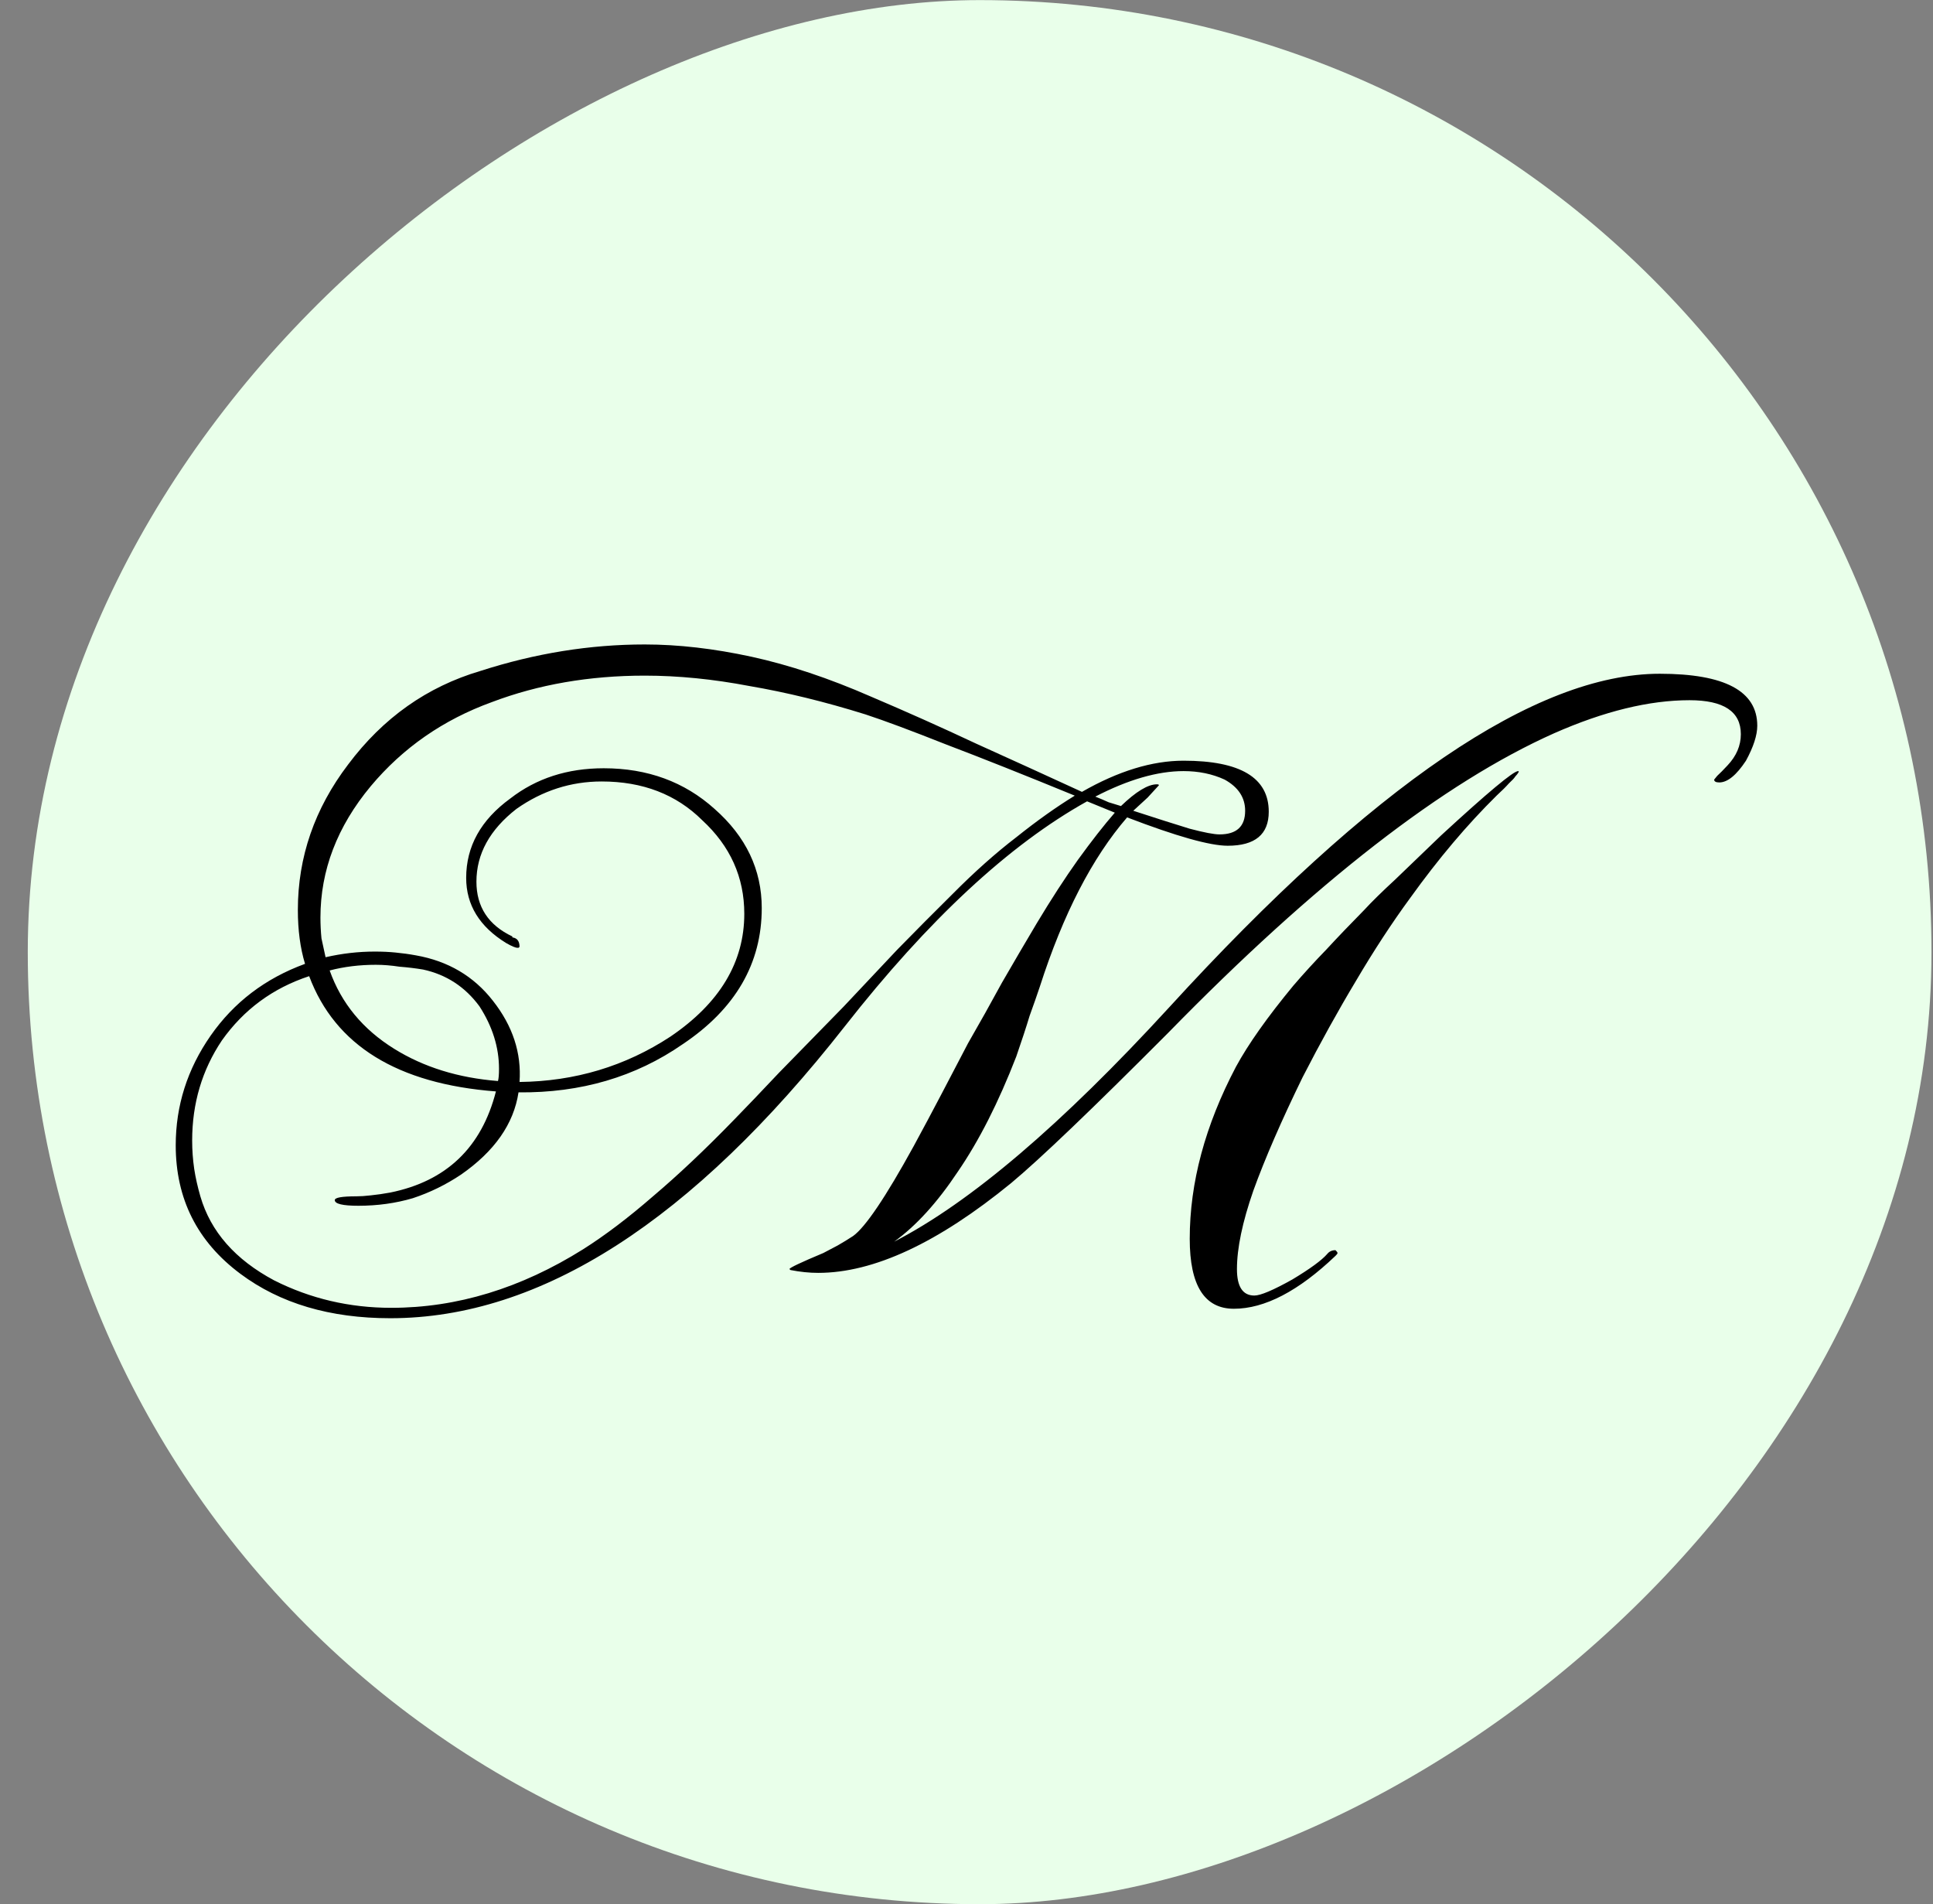
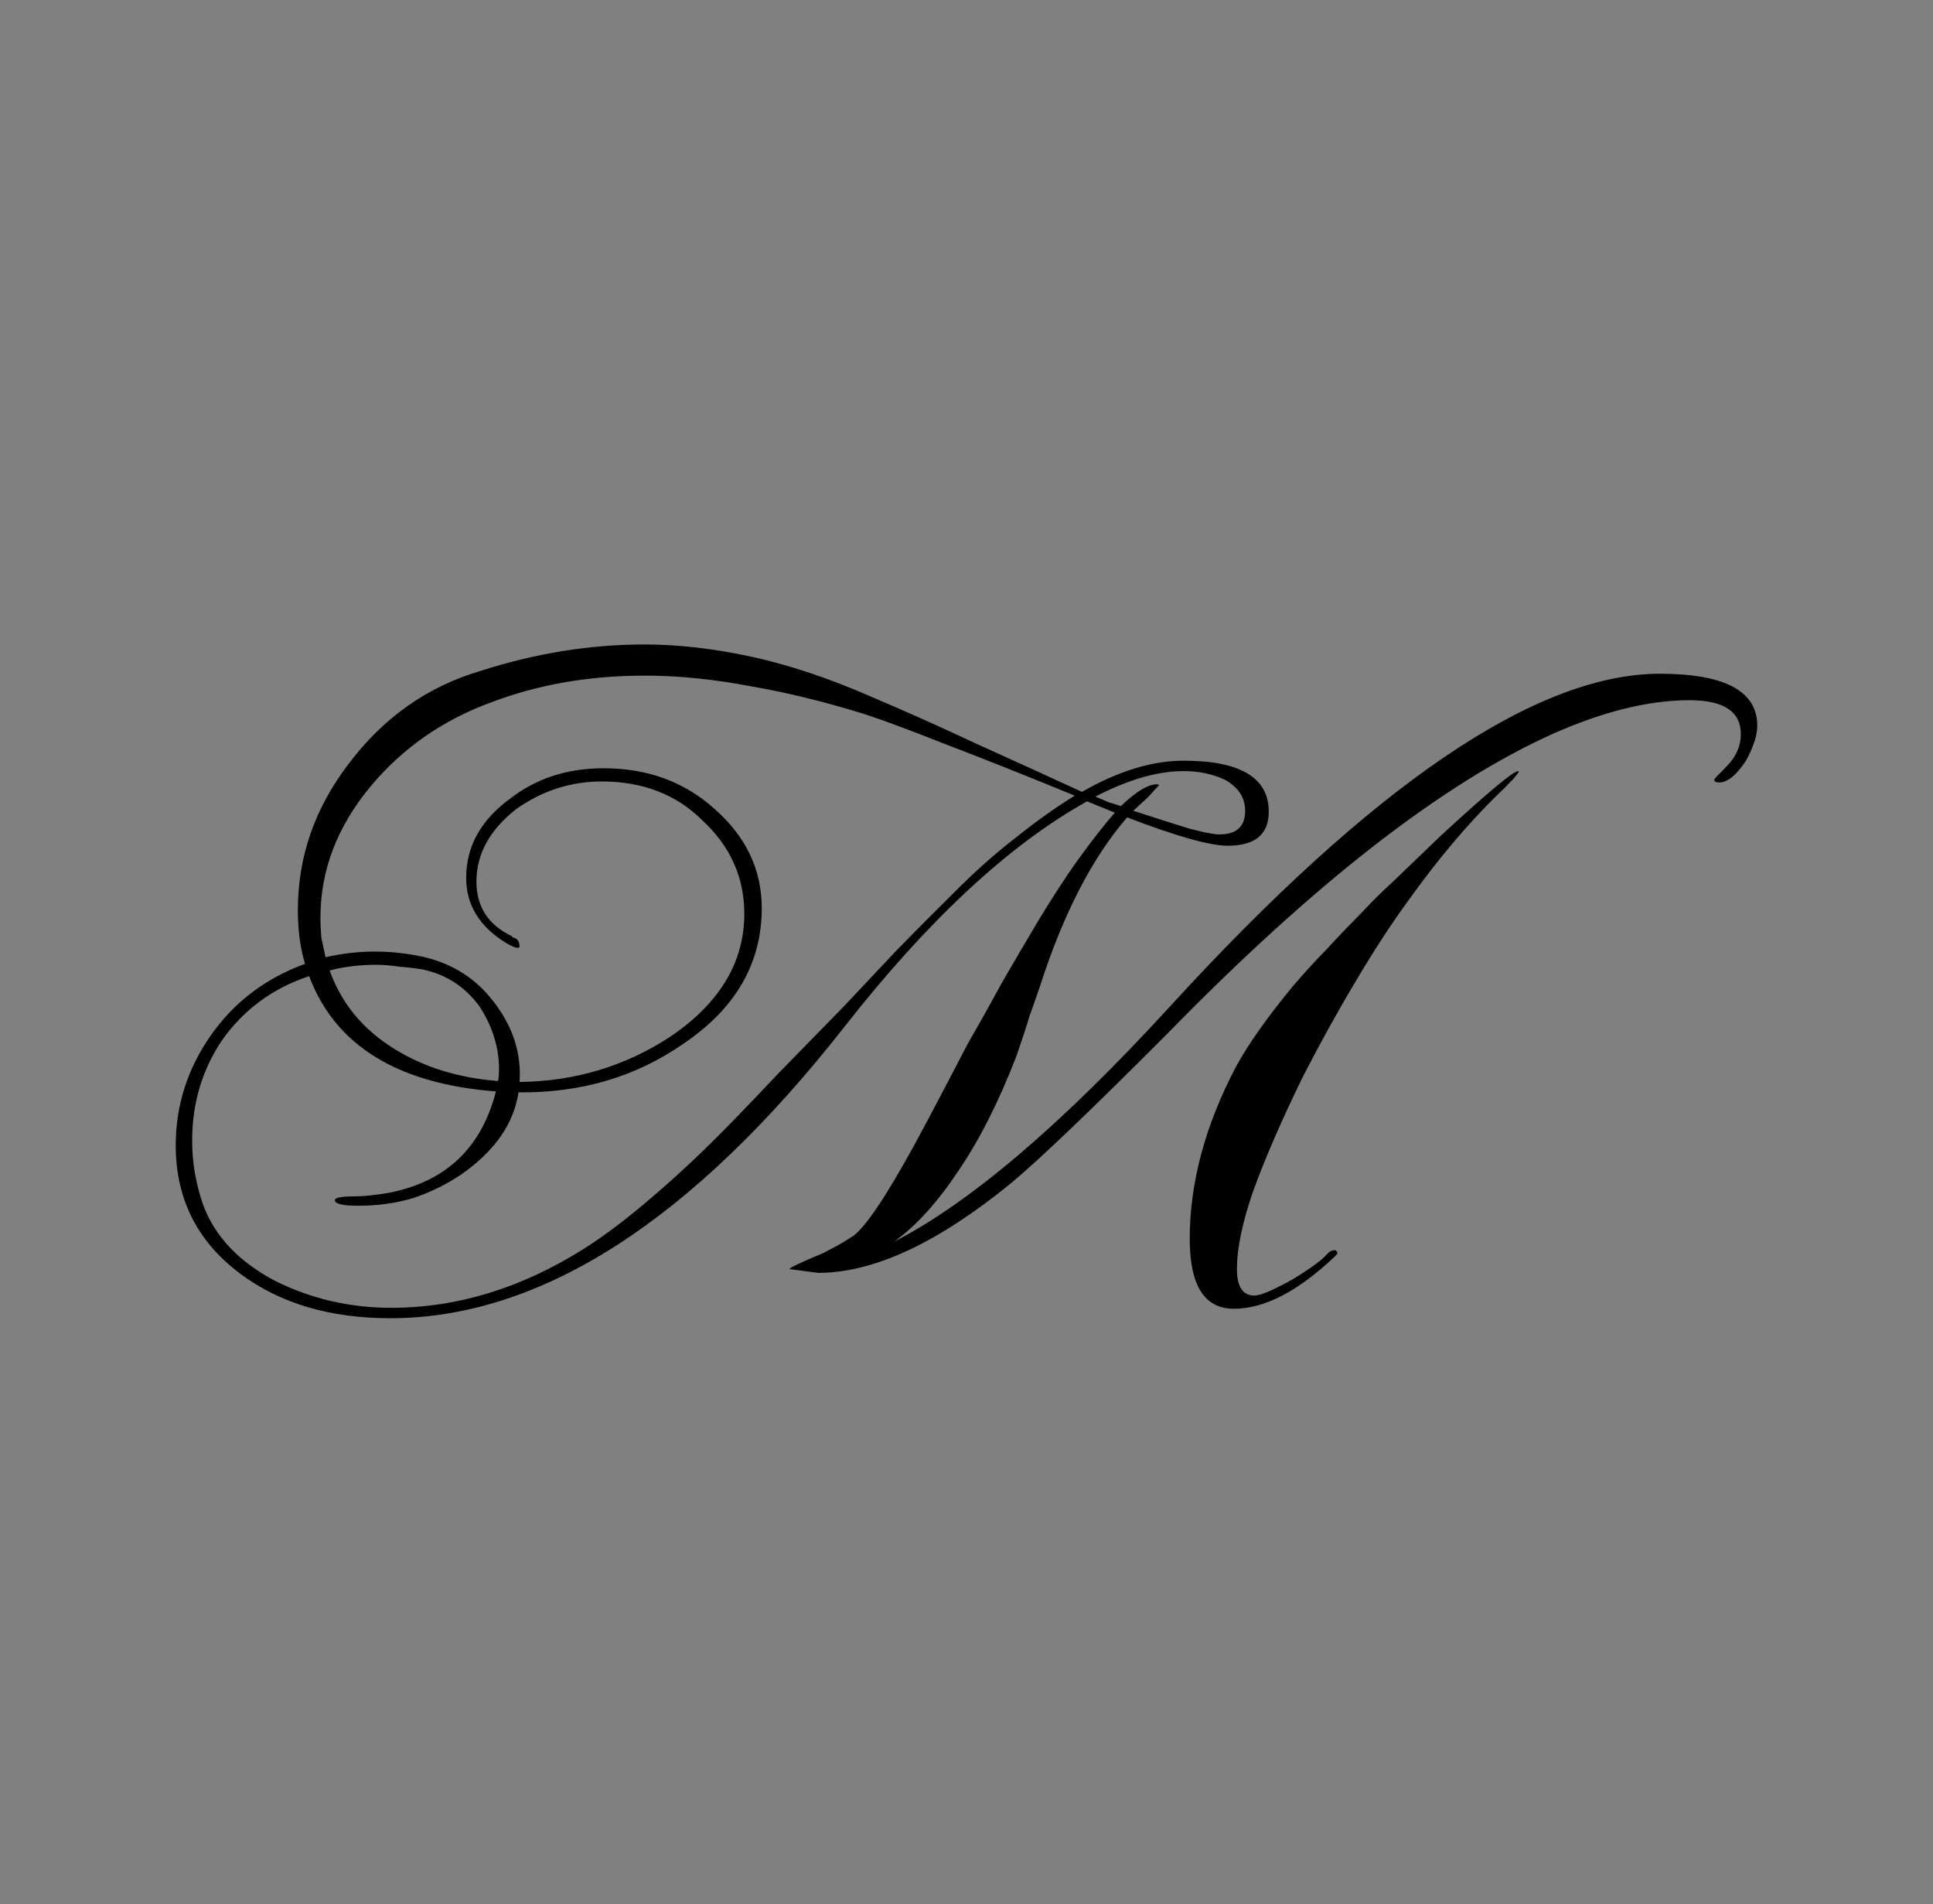
<svg xmlns="http://www.w3.org/2000/svg" width="66" height="65" viewBox="0 0 66 65" fill="none">
  <rect x="0" y="0" width="66" height="65" fill="#808080" stroke="none" />
-   <rect x="65.953" y="0.008" width="65" height="65" rx="32.5" transform="rotate(90.008 65.953 0.008)" fill="#E9FFEA" />
-   <path d="M13.324 45C11.268 45 9.563 44.495 8.208 43.484C6.736 42.387 6 40.925 6 39.097C6 37.742 6.397 36.495 7.191 35.355C7.986 34.215 9.06 33.398 10.415 32.903C10.252 32.366 10.17 31.753 10.17 31.064C10.17 29.258 10.742 27.602 11.887 26.097C13.079 24.505 14.585 23.441 16.407 22.903C18.276 22.301 20.145 22 22.014 22C23.159 22 24.374 22.14 25.659 22.419C26.944 22.699 28.298 23.151 29.724 23.774C30.938 24.29 32.142 24.828 33.333 25.387C34.524 25.925 35.727 26.473 36.942 27.032C38.18 26.323 39.337 25.968 40.411 25.968C42.35 25.968 43.32 26.548 43.32 27.71C43.32 28.484 42.853 28.871 41.918 28.871C41.311 28.871 40.166 28.548 38.484 27.903C37.293 29.28 36.3 31.204 35.505 33.677C35.412 33.957 35.295 34.29 35.155 34.677C35.038 35.065 34.886 35.527 34.7 36.065C34.092 37.634 33.426 38.946 32.702 40C32.001 41.054 31.277 41.849 30.529 42.387C33.123 41.054 36.253 38.387 39.921 34.387C46.859 26.796 52.443 23 56.671 23C58.89 23 60 23.591 60 24.774C60 25.097 59.871 25.495 59.614 25.968C59.288 26.462 58.984 26.71 58.703 26.71C58.587 26.71 58.528 26.677 58.528 26.613C58.528 26.613 58.563 26.57 58.633 26.484C58.727 26.398 58.844 26.28 58.984 26.129C59.288 25.806 59.439 25.452 59.439 25.064C59.439 24.29 58.855 23.903 57.687 23.903C56.309 23.903 54.767 24.28 53.062 25.032C49.3 26.71 44.908 30.118 39.886 35.258C37.293 37.86 35.505 39.57 34.524 40.387C32.025 42.43 29.829 43.452 27.936 43.452C27.633 43.452 27.317 43.419 26.99 43.355L26.955 43.323C26.955 43.28 27.341 43.097 28.112 42.774C28.275 42.688 28.439 42.602 28.602 42.516C28.789 42.409 28.964 42.301 29.128 42.194C29.548 41.892 30.238 40.871 31.195 39.129C31.522 38.527 31.838 37.935 32.142 37.355C32.445 36.774 32.749 36.194 33.053 35.613C33.45 34.925 33.835 34.237 34.209 33.548C34.606 32.86 35.003 32.183 35.4 31.516C35.891 30.699 36.358 29.979 36.802 29.355C37.269 28.71 37.69 28.172 38.064 27.742L37.117 27.355C34.454 28.839 31.698 31.398 28.848 35.032C23.638 41.677 18.463 45 13.324 45ZM13.359 44.645C15.602 44.645 17.786 43.978 19.912 42.645C20.659 42.172 21.454 41.57 22.295 40.839C23.159 40.108 24.082 39.237 25.063 38.226C25.483 37.796 25.997 37.258 26.605 36.613C27.236 35.968 27.971 35.215 28.812 34.355C29.42 33.71 30.027 33.065 30.635 32.419C31.265 31.774 31.896 31.14 32.527 30.516C33.274 29.763 33.999 29.118 34.7 28.581C35.4 28.021 36.066 27.548 36.697 27.161C34.968 26.452 33.508 25.871 32.317 25.419C31.125 24.946 30.203 24.602 29.548 24.387C28.17 23.957 26.85 23.634 25.589 23.419C24.35 23.183 23.159 23.064 22.014 23.064C20.122 23.064 18.382 23.366 16.793 23.968C15.134 24.57 13.756 25.527 12.658 26.839C11.513 28.215 10.941 29.71 10.941 31.323C10.941 31.559 10.953 31.796 10.976 32.032C11.023 32.247 11.069 32.462 11.116 32.677C11.677 32.548 12.238 32.484 12.798 32.484C13.055 32.484 13.289 32.495 13.499 32.516C13.733 32.538 13.966 32.57 14.2 32.613C15.298 32.806 16.174 33.323 16.828 34.161C17.506 35.022 17.809 35.946 17.739 36.935C19.631 36.914 21.349 36.398 22.89 35.387C24.572 34.247 25.413 32.849 25.413 31.194C25.413 29.946 24.934 28.882 23.977 28C23.089 27.118 21.944 26.677 20.543 26.677C19.491 26.677 18.522 26.989 17.634 27.613C16.723 28.323 16.267 29.151 16.267 30.097C16.267 30.957 16.676 31.581 17.494 31.968V32C17.657 32.022 17.739 32.129 17.739 32.323C17.739 32.323 17.727 32.333 17.704 32.355C17.704 32.355 17.692 32.355 17.669 32.355C17.599 32.355 17.471 32.301 17.284 32.194C16.372 31.634 15.917 30.892 15.917 29.968C15.917 28.892 16.419 27.989 17.424 27.258C18.311 26.57 19.374 26.226 20.613 26.226C22.108 26.226 23.369 26.688 24.397 27.613C25.472 28.559 26.009 29.688 26.009 31C26.009 32.892 25.11 34.441 23.311 35.645C21.699 36.763 19.83 37.312 17.704 37.29C17.541 38.366 16.886 39.301 15.742 40.097C15.228 40.441 14.679 40.71 14.095 40.903C13.511 41.075 12.892 41.161 12.238 41.161C11.7 41.161 11.431 41.097 11.431 40.968C11.431 40.882 11.677 40.839 12.167 40.839C12.308 40.839 12.471 40.828 12.658 40.806C12.868 40.785 13.09 40.753 13.324 40.71C15.239 40.323 16.443 39.172 16.933 37.258C13.569 37 11.443 35.688 10.556 33.323C9.317 33.731 8.324 34.462 7.577 35.516C6.899 36.527 6.561 37.667 6.561 38.935C6.561 39.258 6.584 39.581 6.631 39.903C6.677 40.204 6.748 40.516 6.841 40.839C7.191 42.043 8.032 43 9.364 43.71C10.602 44.333 11.934 44.645 13.359 44.645ZM42.129 44.677C41.124 44.677 40.622 43.882 40.622 42.29C40.622 40.376 41.147 38.419 42.199 36.419C42.619 35.645 43.273 34.72 44.161 33.645C44.511 33.237 44.885 32.828 45.282 32.419C45.679 31.989 46.112 31.538 46.579 31.064C46.836 30.785 47.186 30.441 47.63 30.032C48.074 29.602 48.6 29.097 49.207 28.516C50.795 27.054 51.672 26.323 51.835 26.323C51.882 26.323 51.847 26.387 51.73 26.516C51.707 26.559 51.636 26.634 51.52 26.742C51.426 26.849 51.286 26.989 51.099 27.161C50.095 28.151 49.114 29.312 48.156 30.645C47.525 31.505 46.906 32.452 46.298 33.484C45.691 34.495 45.084 35.591 44.476 36.774C43.752 38.258 43.191 39.548 42.794 40.645C42.42 41.72 42.234 42.613 42.234 43.323C42.234 43.925 42.432 44.226 42.829 44.226C43.04 44.226 43.472 44.043 44.126 43.677C44.733 43.312 45.13 43.022 45.317 42.806C45.387 42.72 45.481 42.677 45.598 42.677C45.644 42.72 45.668 42.753 45.668 42.774C45.668 42.796 45.644 42.828 45.598 42.871C44.336 44.075 43.18 44.677 42.129 44.677ZM41.638 28.484C42.222 28.484 42.514 28.215 42.514 27.677C42.514 27.226 42.28 26.871 41.813 26.613C41.393 26.419 40.925 26.323 40.411 26.323C39.524 26.323 38.519 26.613 37.398 27.194C37.561 27.258 37.713 27.323 37.853 27.387C37.993 27.43 38.134 27.473 38.274 27.516C38.788 27.021 39.197 26.774 39.5 26.774C39.547 26.774 39.57 26.785 39.57 26.806C39.454 26.936 39.325 27.075 39.185 27.226C39.045 27.355 38.881 27.505 38.694 27.677C39.489 27.936 40.131 28.14 40.622 28.29C41.112 28.419 41.451 28.484 41.638 28.484ZM17.003 36.903C17.027 36.817 17.038 36.677 17.038 36.484C17.038 35.753 16.816 35.043 16.372 34.355C15.882 33.688 15.239 33.269 14.445 33.097C14.188 33.054 13.919 33.022 13.639 33C13.359 32.957 13.09 32.935 12.833 32.935C12.273 32.935 11.747 33 11.256 33.129C11.653 34.247 12.389 35.14 13.464 35.806C14.469 36.43 15.648 36.796 17.003 36.903Z" fill="black" />
+   <path d="M13.324 45C11.268 45 9.563 44.495 8.208 43.484C6.736 42.387 6 40.925 6 39.097C6 37.742 6.397 36.495 7.191 35.355C7.986 34.215 9.06 33.398 10.415 32.903C10.252 32.366 10.17 31.753 10.17 31.064C10.17 29.258 10.742 27.602 11.887 26.097C13.079 24.505 14.585 23.441 16.407 22.903C18.276 22.301 20.145 22 22.014 22C23.159 22 24.374 22.14 25.659 22.419C26.944 22.699 28.298 23.151 29.724 23.774C30.938 24.29 32.142 24.828 33.333 25.387C34.524 25.925 35.727 26.473 36.942 27.032C38.18 26.323 39.337 25.968 40.411 25.968C42.35 25.968 43.32 26.548 43.32 27.71C43.32 28.484 42.853 28.871 41.918 28.871C41.311 28.871 40.166 28.548 38.484 27.903C37.293 29.28 36.3 31.204 35.505 33.677C35.412 33.957 35.295 34.29 35.155 34.677C35.038 35.065 34.886 35.527 34.7 36.065C34.092 37.634 33.426 38.946 32.702 40C32.001 41.054 31.277 41.849 30.529 42.387C33.123 41.054 36.253 38.387 39.921 34.387C46.859 26.796 52.443 23 56.671 23C58.89 23 60 23.591 60 24.774C60 25.097 59.871 25.495 59.614 25.968C59.288 26.462 58.984 26.71 58.703 26.71C58.587 26.71 58.528 26.677 58.528 26.613C58.528 26.613 58.563 26.57 58.633 26.484C58.727 26.398 58.844 26.28 58.984 26.129C59.288 25.806 59.439 25.452 59.439 25.064C59.439 24.29 58.855 23.903 57.687 23.903C56.309 23.903 54.767 24.28 53.062 25.032C49.3 26.71 44.908 30.118 39.886 35.258C37.293 37.86 35.505 39.57 34.524 40.387C32.025 42.43 29.829 43.452 27.936 43.452L26.955 43.323C26.955 43.28 27.341 43.097 28.112 42.774C28.275 42.688 28.439 42.602 28.602 42.516C28.789 42.409 28.964 42.301 29.128 42.194C29.548 41.892 30.238 40.871 31.195 39.129C31.522 38.527 31.838 37.935 32.142 37.355C32.445 36.774 32.749 36.194 33.053 35.613C33.45 34.925 33.835 34.237 34.209 33.548C34.606 32.86 35.003 32.183 35.4 31.516C35.891 30.699 36.358 29.979 36.802 29.355C37.269 28.71 37.69 28.172 38.064 27.742L37.117 27.355C34.454 28.839 31.698 31.398 28.848 35.032C23.638 41.677 18.463 45 13.324 45ZM13.359 44.645C15.602 44.645 17.786 43.978 19.912 42.645C20.659 42.172 21.454 41.57 22.295 40.839C23.159 40.108 24.082 39.237 25.063 38.226C25.483 37.796 25.997 37.258 26.605 36.613C27.236 35.968 27.971 35.215 28.812 34.355C29.42 33.71 30.027 33.065 30.635 32.419C31.265 31.774 31.896 31.14 32.527 30.516C33.274 29.763 33.999 29.118 34.7 28.581C35.4 28.021 36.066 27.548 36.697 27.161C34.968 26.452 33.508 25.871 32.317 25.419C31.125 24.946 30.203 24.602 29.548 24.387C28.17 23.957 26.85 23.634 25.589 23.419C24.35 23.183 23.159 23.064 22.014 23.064C20.122 23.064 18.382 23.366 16.793 23.968C15.134 24.57 13.756 25.527 12.658 26.839C11.513 28.215 10.941 29.71 10.941 31.323C10.941 31.559 10.953 31.796 10.976 32.032C11.023 32.247 11.069 32.462 11.116 32.677C11.677 32.548 12.238 32.484 12.798 32.484C13.055 32.484 13.289 32.495 13.499 32.516C13.733 32.538 13.966 32.57 14.2 32.613C15.298 32.806 16.174 33.323 16.828 34.161C17.506 35.022 17.809 35.946 17.739 36.935C19.631 36.914 21.349 36.398 22.89 35.387C24.572 34.247 25.413 32.849 25.413 31.194C25.413 29.946 24.934 28.882 23.977 28C23.089 27.118 21.944 26.677 20.543 26.677C19.491 26.677 18.522 26.989 17.634 27.613C16.723 28.323 16.267 29.151 16.267 30.097C16.267 30.957 16.676 31.581 17.494 31.968V32C17.657 32.022 17.739 32.129 17.739 32.323C17.739 32.323 17.727 32.333 17.704 32.355C17.704 32.355 17.692 32.355 17.669 32.355C17.599 32.355 17.471 32.301 17.284 32.194C16.372 31.634 15.917 30.892 15.917 29.968C15.917 28.892 16.419 27.989 17.424 27.258C18.311 26.57 19.374 26.226 20.613 26.226C22.108 26.226 23.369 26.688 24.397 27.613C25.472 28.559 26.009 29.688 26.009 31C26.009 32.892 25.11 34.441 23.311 35.645C21.699 36.763 19.83 37.312 17.704 37.29C17.541 38.366 16.886 39.301 15.742 40.097C15.228 40.441 14.679 40.71 14.095 40.903C13.511 41.075 12.892 41.161 12.238 41.161C11.7 41.161 11.431 41.097 11.431 40.968C11.431 40.882 11.677 40.839 12.167 40.839C12.308 40.839 12.471 40.828 12.658 40.806C12.868 40.785 13.09 40.753 13.324 40.71C15.239 40.323 16.443 39.172 16.933 37.258C13.569 37 11.443 35.688 10.556 33.323C9.317 33.731 8.324 34.462 7.577 35.516C6.899 36.527 6.561 37.667 6.561 38.935C6.561 39.258 6.584 39.581 6.631 39.903C6.677 40.204 6.748 40.516 6.841 40.839C7.191 42.043 8.032 43 9.364 43.71C10.602 44.333 11.934 44.645 13.359 44.645ZM42.129 44.677C41.124 44.677 40.622 43.882 40.622 42.29C40.622 40.376 41.147 38.419 42.199 36.419C42.619 35.645 43.273 34.72 44.161 33.645C44.511 33.237 44.885 32.828 45.282 32.419C45.679 31.989 46.112 31.538 46.579 31.064C46.836 30.785 47.186 30.441 47.63 30.032C48.074 29.602 48.6 29.097 49.207 28.516C50.795 27.054 51.672 26.323 51.835 26.323C51.882 26.323 51.847 26.387 51.73 26.516C51.707 26.559 51.636 26.634 51.52 26.742C51.426 26.849 51.286 26.989 51.099 27.161C50.095 28.151 49.114 29.312 48.156 30.645C47.525 31.505 46.906 32.452 46.298 33.484C45.691 34.495 45.084 35.591 44.476 36.774C43.752 38.258 43.191 39.548 42.794 40.645C42.42 41.72 42.234 42.613 42.234 43.323C42.234 43.925 42.432 44.226 42.829 44.226C43.04 44.226 43.472 44.043 44.126 43.677C44.733 43.312 45.13 43.022 45.317 42.806C45.387 42.72 45.481 42.677 45.598 42.677C45.644 42.72 45.668 42.753 45.668 42.774C45.668 42.796 45.644 42.828 45.598 42.871C44.336 44.075 43.18 44.677 42.129 44.677ZM41.638 28.484C42.222 28.484 42.514 28.215 42.514 27.677C42.514 27.226 42.28 26.871 41.813 26.613C41.393 26.419 40.925 26.323 40.411 26.323C39.524 26.323 38.519 26.613 37.398 27.194C37.561 27.258 37.713 27.323 37.853 27.387C37.993 27.43 38.134 27.473 38.274 27.516C38.788 27.021 39.197 26.774 39.5 26.774C39.547 26.774 39.57 26.785 39.57 26.806C39.454 26.936 39.325 27.075 39.185 27.226C39.045 27.355 38.881 27.505 38.694 27.677C39.489 27.936 40.131 28.14 40.622 28.29C41.112 28.419 41.451 28.484 41.638 28.484ZM17.003 36.903C17.027 36.817 17.038 36.677 17.038 36.484C17.038 35.753 16.816 35.043 16.372 34.355C15.882 33.688 15.239 33.269 14.445 33.097C14.188 33.054 13.919 33.022 13.639 33C13.359 32.957 13.09 32.935 12.833 32.935C12.273 32.935 11.747 33 11.256 33.129C11.653 34.247 12.389 35.14 13.464 35.806C14.469 36.43 15.648 36.796 17.003 36.903Z" fill="black" />
</svg>